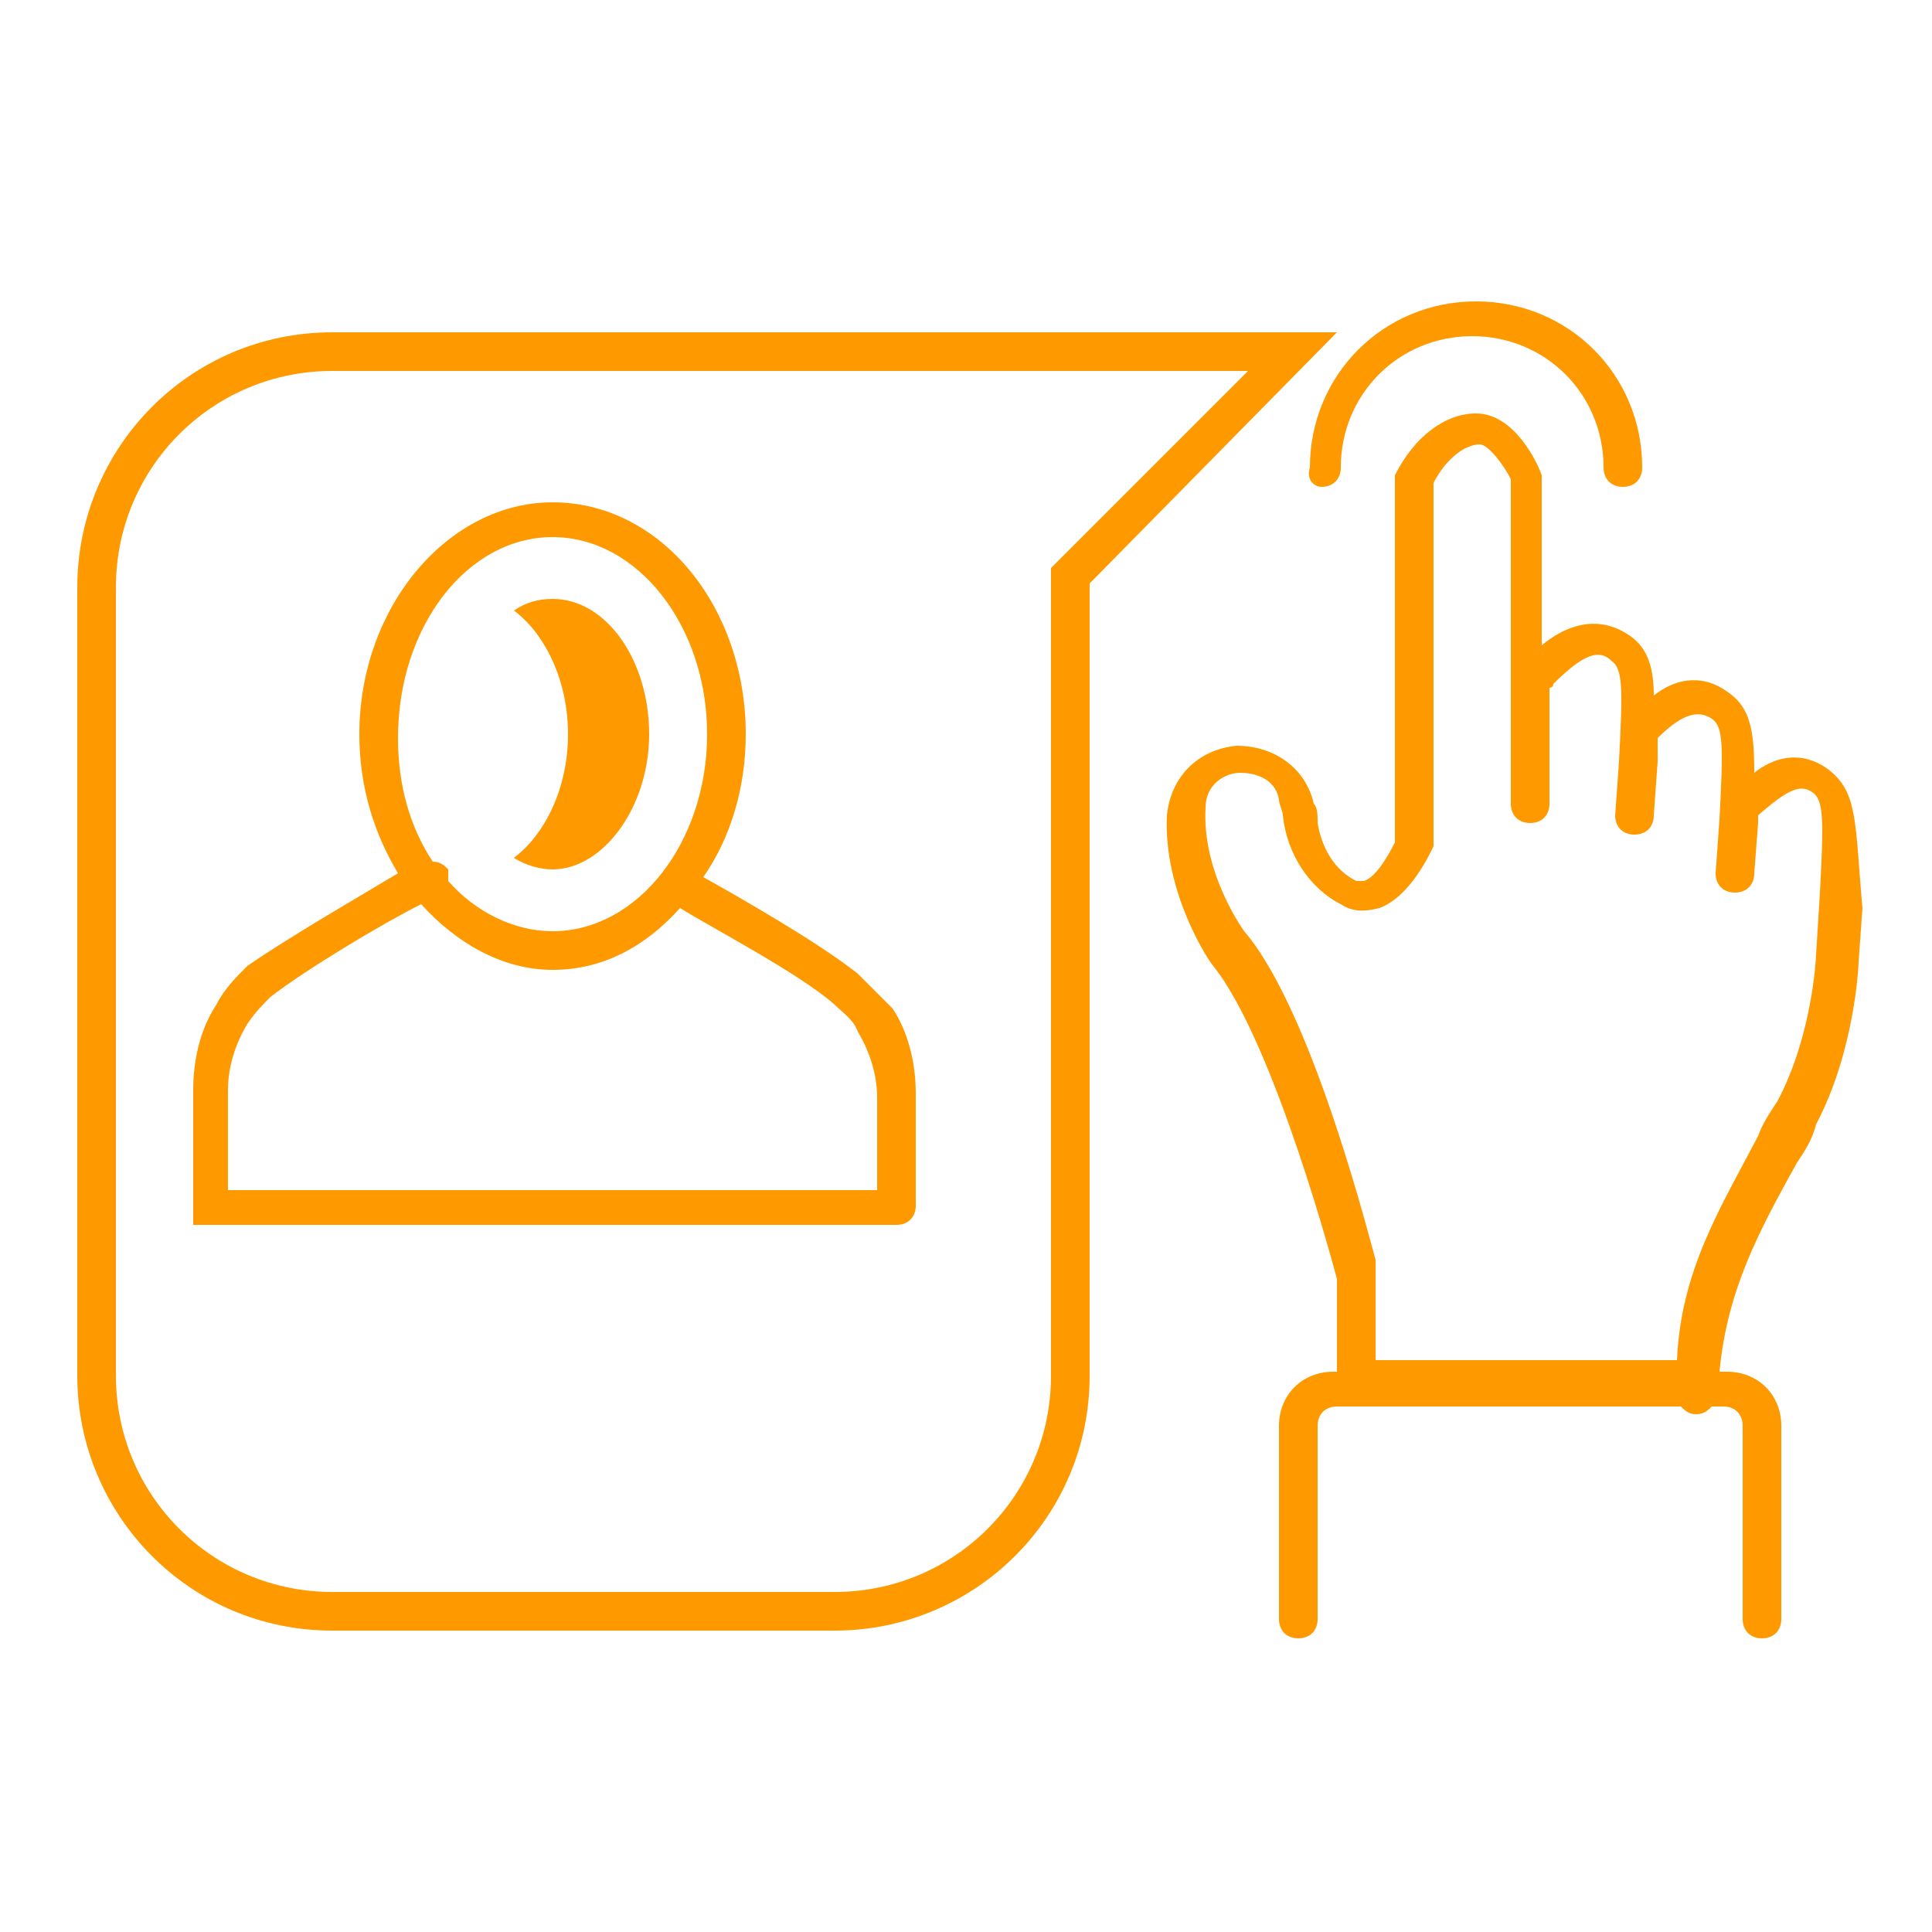
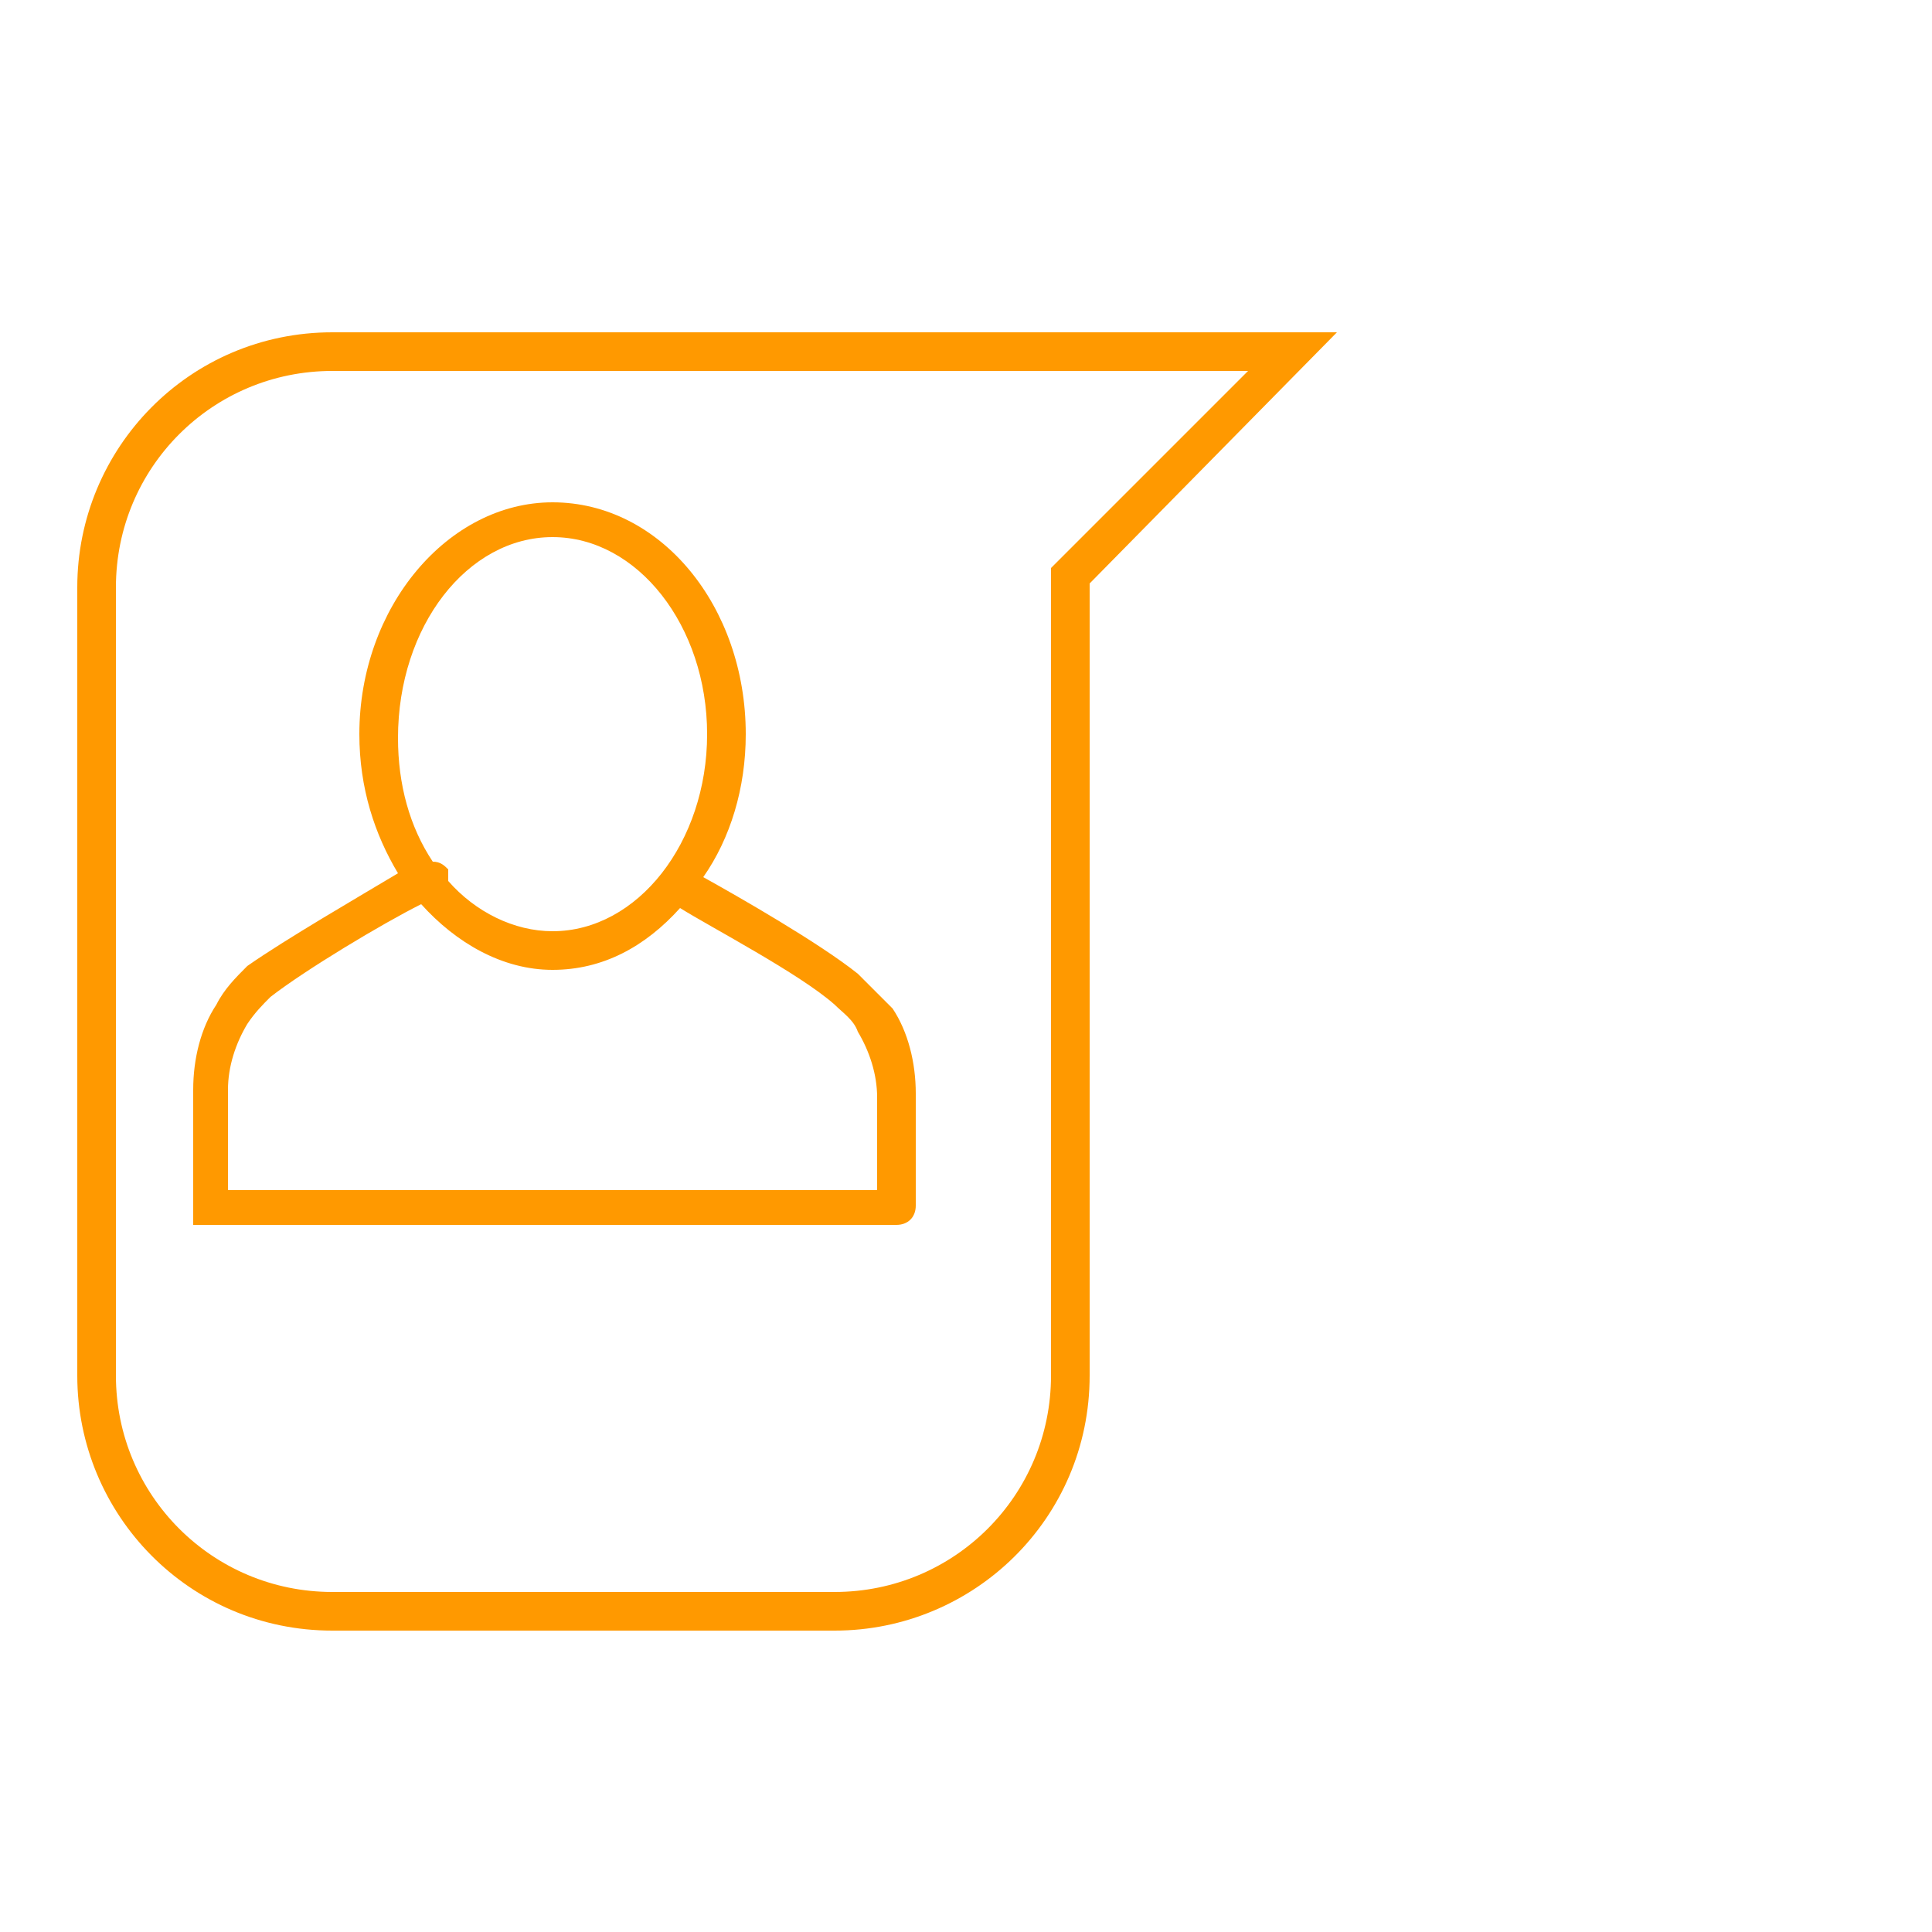
<svg xmlns="http://www.w3.org/2000/svg" enable-background="new 0 0 50 50" viewBox="0 0 50 50">
  <g fill="#f90">
    <path d="m22.2 25.2c-1-.8-3.1-2-4-2.5.7-1 1.1-2.3 1.1-3.7 0-3.3-2.2-6-5-6-2.7 0-5 2.7-5 6 0 1.4.4 2.6 1 3.6-1 .6-2.9 1.7-3.9 2.4-.3.3-.6.6-.8 1-.4.6-.6 1.4-.6 2.2v3.5h18.2c.3 0 .5-.2.5-.5v-2.9c0-.8-.2-1.6-.6-2.2-.3-.3-.6-.6-.9-.9zm-7.9-11.3c2.2 0 4 2.3 4 5.1s-1.8 5.1-4 5.1c-1 0-2-.5-2.7-1.3 0-.1 0-.2 0-.3-.1-.1-.2-.2-.4-.2-.6-.9-.9-2-.9-3.2 0-2.9 1.8-5.2 4-5.2zm-8.4 14.3c0-.6.2-1.2.5-1.7.2-.3.4-.5.6-.7.9-.7 2.9-1.9 3.9-2.4.9 1 2.1 1.7 3.4 1.7s2.4-.6 3.3-1.6c.8.5 3.1 1.7 4 2.5.2.2.5.4.6.7.3.5.5 1.1.5 1.7v2.4h-16.8z" />
-     <path d="m13.3 22.2c.3.2.7.3 1 .3 1.3 0 2.5-1.6 2.5-3.5s-1.1-3.5-2.5-3.5c-.4 0-.7.1-1 .3.8.6 1.4 1.8 1.4 3.2s-.6 2.6-1.4 3.2z" />
-     <path d="m34.2 12.6c.3 0 .5-.2.5-.5 0-1.9 1.5-3.4 3.4-3.4s3.4 1.5 3.4 3.4c0 .3.2.5.5.5s.5-.2.5-.5c0-2.4-1.9-4.3-4.3-4.3s-4.3 1.9-4.3 4.3c-.1.3.1.5.3.5z" />
-     <path d="m47.3 19.9c-.7-.5-1.4-.3-1.9.1 0-1.1-.1-1.7-.7-2.1-.7-.5-1.4-.3-1.9.1 0-.8-.2-1.3-.7-1.6-.8-.5-1.6-.2-2.2.3v-4.2-.2c-.1-.3-.7-1.6-1.7-1.6-.8 0-1.6.6-2.1 1.6v9.5c-.2.4-.5.9-.8 1-.1 0-.1 0-.2 0-.6-.3-.9-.9-1-1.5 0-.2 0-.4-.1-.5-.2-.9-1-1.5-2-1.5-1 .1-1.7.8-1.8 1.8-.1 2 1.1 3.8 1.2 3.9 1.6 2 3.2 8.1 3.2 8.1v2.4h-.1c-.8 0-1.4.6-1.4 1.4v5c0 .3.2.5.5.5s.5-.2.5-.5v-5c0-.3.2-.5.5-.5h8.9c.1.1.2.2.4.2s.3-.1.4-.2h.3c.3 0 .5.2.5.5v5c0 .3.2.5.5.5s.5-.2.5-.5v-5c0-.8-.6-1.4-1.4-1.4h-.2c.2-2.1 1-3.6 2-5.4.2-.3.4-.6.5-1 1-1.9 1.1-4.1 1.1-4.2l.1-1.4c-.2-2.2-.1-3-.9-3.6zm-1.3 8.6c-.2.3-.4.6-.5.9-1 1.9-2 3.5-2.1 5.8h-7.8v-2.6c-.1-.3-1.6-6.4-3.4-8.5 0 0-1.1-1.5-1-3.2 0-.6.5-.9.9-.9.3 0 .9.1 1 .7 0 .1.1.3.1.4.1 1 .7 1.9 1.5 2.3.3.2.6.2 1 .1.8-.3 1.3-1.4 1.4-1.6v-9.4c.3-.6.8-1 1.2-1 .2 0 .6.5.8.9v8.4c0 .3.2.5.5.5s.5-.2.5-.5v-3s.1 0 .1-.1c.8-.8 1.2-.9 1.5-.6.3.2.3.7.2 2.6l-.1 1.4c0 .3.2.5.5.5.3 0 .5-.2.5-.5l.1-1.4c0-.2 0-.4 0-.6.7-.7 1.1-.7 1.4-.5s.3.7.2 2.6l-.1 1.4c0 .3.2.5.5.5.3 0 .5-.2.5-.5l.1-1.3c0-.1 0-.1 0-.2.8-.7 1.1-.8 1.4-.6s.3.7.2 2.6l-.1 1.6c0 .1-.1 2.1-1 3.8z" />
    <path d="m8.6 8.6c-3.7 0-6.6 3-6.6 6.6v20.4c0 3.6 2.9 6.6 6.6 6.6h13c3.6 0 6.6-2.9 6.6-6.6v-20.5l6.4-6.5zm18.6 6.1v20.9c0 3.1-2.5 5.6-5.6 5.6h-13c-3.1 0-5.6-2.5-5.6-5.6v-20.4c0-3.1 2.5-5.6 5.6-5.6h23.7z" />
  </g>
</svg>